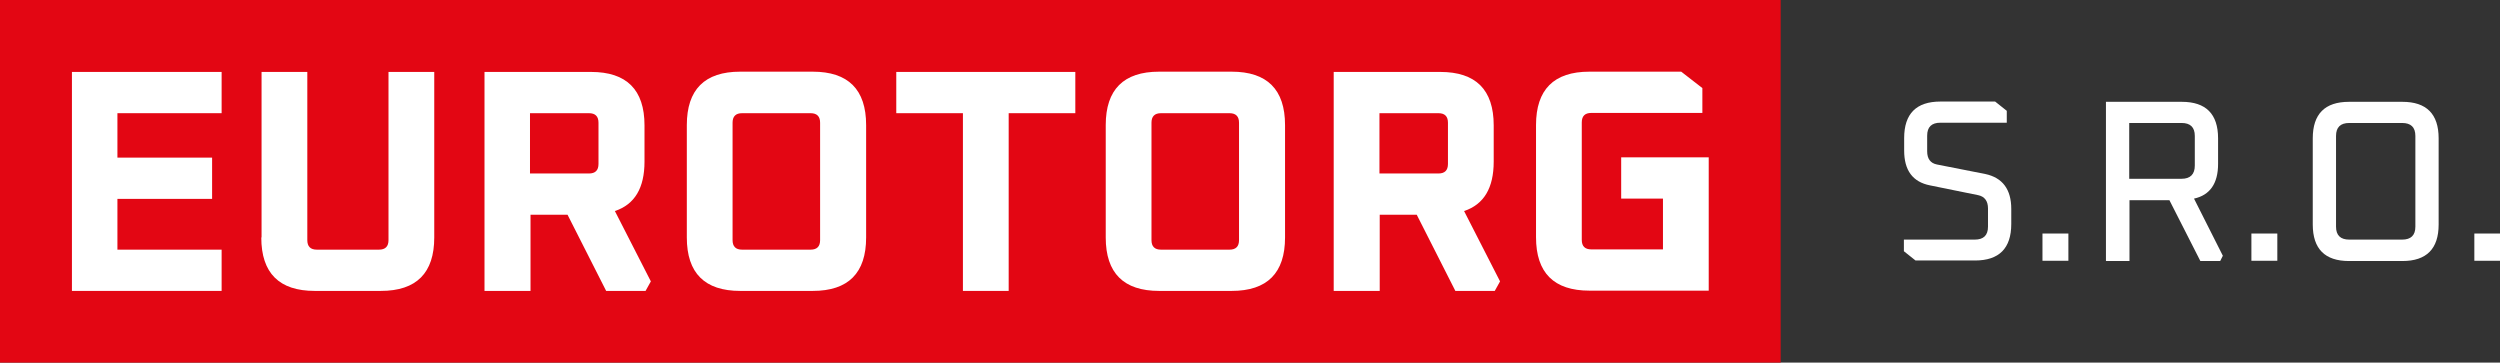
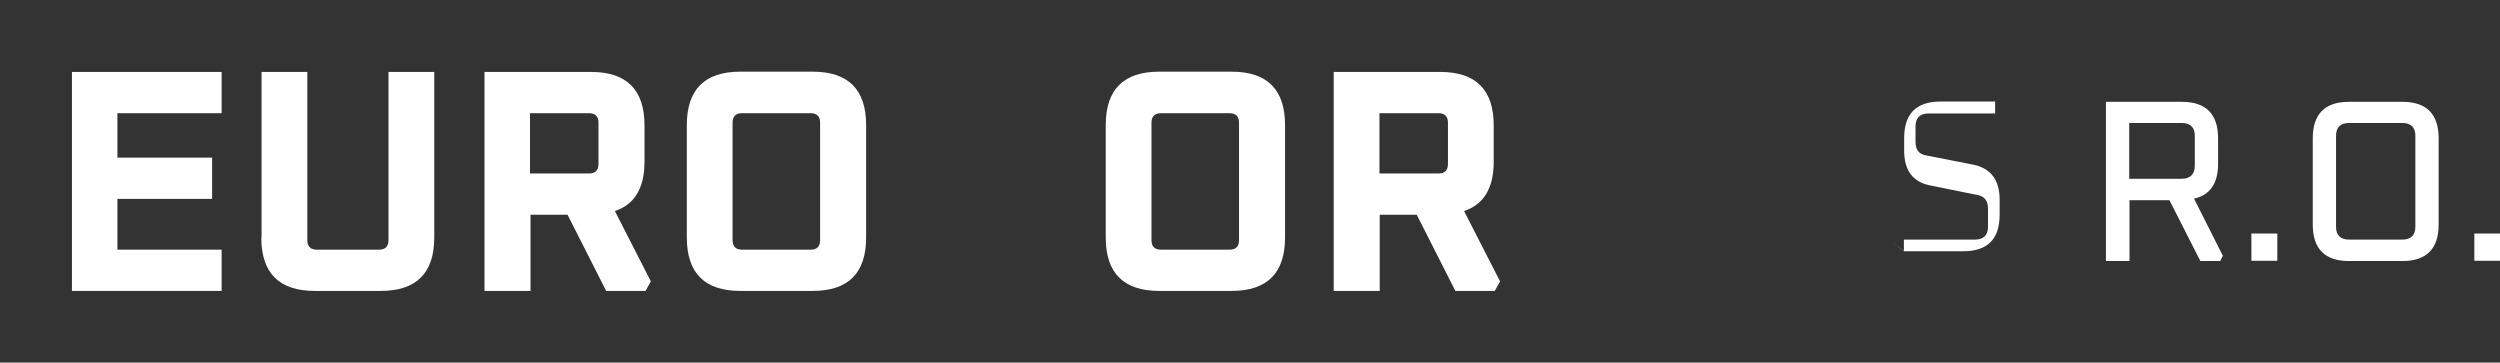
<svg xmlns="http://www.w3.org/2000/svg" id="_Шар_2" data-name="Шар_2" viewBox="0 0 94.53 13.71">
  <rect x="0" y="0" width="94.53" height="13.71" fill="#333333" stroke="none" />
  <defs>
    <style>
      .cls-1 {
        fill: #fff;
      }

      .cls-2 {
        fill: #e30613;
      }
    </style>
  </defs>
  <g id="_Шар_1-2" data-name="Шар_1">
    <g>
      <g>
-         <rect class="cls-2" width="67.33" height="13.71" />
        <g>
          <path class="cls-1" d="M2.72,11V2.72h5.66v1.56h-3.94v1.68h3.58v1.56h-3.58v1.92h3.94v1.56H2.72Z" />
          <path class="cls-1" d="M9.89,8.98V2.72h1.73v6.36c0,.24.12.36.36.36h2.35c.24,0,.36-.12.36-.36V2.72h1.73v6.26c0,1.34-.67,2.02-2.02,2.02h-2.5c-1.34,0-2.02-.67-2.02-2.02Z" />
          <path class="cls-1" d="M18.32,11V2.72h4.03c1.34,0,2.02.67,2.02,2.02v1.37c0,1-.37,1.62-1.12,1.87l1.36,2.66-.2.36h-1.49l-1.46-2.88h-1.4v2.88h-1.73ZM20.04,6.56h2.23c.24,0,.36-.12.36-.36v-1.56c0-.24-.12-.36-.36-.36h-2.23v2.28Z" />
          <path class="cls-1" d="M25.97,8.98v-4.25c0-1.34.67-2.02,2.02-2.02h2.74c1.34,0,2.02.67,2.02,2.02v4.25c0,1.34-.67,2.02-2.02,2.02h-2.74c-1.34,0-2.02-.67-2.02-2.02ZM27.7,9.08c0,.24.12.36.36.36h2.59c.24,0,.36-.12.36-.36v-4.44c0-.24-.12-.36-.36-.36h-2.59c-.24,0-.36.12-.36.36v4.44Z" />
-           <path class="cls-1" d="M33.89,4.28v-1.56h6.77v1.56h-2.52v6.72h-1.73v-6.72h-2.52Z" />
          <path class="cls-1" d="M41.81,8.98v-4.25c0-1.34.67-2.02,2.02-2.02h2.74c1.34,0,2.02.67,2.02,2.02v4.25c0,1.34-.67,2.02-2.02,2.02h-2.74c-1.34,0-2.02-.67-2.02-2.02ZM43.54,9.08c0,.24.12.36.36.36h2.59c.24,0,.36-.12.36-.36v-4.44c0-.24-.12-.36-.36-.36h-2.59c-.24,0-.36.12-.36.36v4.44Z" />
          <path class="cls-1" d="M50.43,11V2.72h4.03c1.34,0,2.02.67,2.02,2.02v1.37c0,1-.37,1.62-1.12,1.87l1.36,2.66-.2.36h-1.49l-1.46-2.88h-1.4v2.88h-1.73ZM52.16,6.56h2.23c.24,0,.36-.12.36-.36v-1.56c0-.24-.12-.36-.36-.36h-2.23v2.28Z" />
-           <path class="cls-1" d="M58.08,8.98v-4.25c0-1.34.67-2.02,2.02-2.02h3.47l.8.62v.94h-4.2c-.24,0-.36.12-.36.36v4.44c0,.24.12.36.36.36h2.71v-1.92h-1.58v-1.56h3.31v5.04h-4.51c-1.34,0-2.02-.67-2.02-2.02Z" />
        </g>
      </g>
      <g>
-         <path class="cls-1" d="M71.99,9.51v-.45h2.68c.33,0,.5-.16.5-.49v-.69c0-.28-.13-.45-.37-.5l-1.82-.37c-.66-.13-.98-.57-.98-1.32v-.47c0-.92.46-1.38,1.37-1.38h2.07l.44.35v.45h-2.51c-.33,0-.5.16-.5.49v.59c0,.28.12.45.37.5l1.83.36c.65.14.98.58.98,1.32v.57c0,.92-.46,1.38-1.37,1.38h-2.25l-.44-.35Z" />
-         <path class="cls-1" d="M77.23,9.86v-1.03h.98v1.03h-.98Z" />
+         <path class="cls-1" d="M71.99,9.51v-.45h2.68c.33,0,.5-.16.5-.49v-.69c0-.28-.13-.45-.37-.5l-1.82-.37c-.66-.13-.98-.57-.98-1.32v-.47c0-.92.46-1.38,1.37-1.38h2.07v.45h-2.51c-.33,0-.5.16-.5.49v.59c0,.28.12.45.37.5l1.83.36c.65.14.98.58.98,1.32v.57c0,.92-.46,1.38-1.37,1.38h-2.25l-.44-.35Z" />
        <path class="cls-1" d="M79.63,9.86V3.85h2.87c.91,0,1.37.46,1.37,1.38v.97c0,.74-.31,1.18-.91,1.31l1.09,2.16-.1.2h-.75l-1.17-2.3h-1.51v2.3h-.88ZM80.51,6.76h1.98c.33,0,.5-.17.5-.5v-1.12c0-.33-.17-.49-.5-.49h-1.98v2.11Z" />
        <path class="cls-1" d="M85.13,9.86v-1.03h.98v1.03h-.98Z" />
        <path class="cls-1" d="M87.45,8.49v-3.26c0-.92.46-1.38,1.37-1.38h2.02c.91,0,1.37.46,1.37,1.38v3.26c0,.92-.46,1.38-1.37,1.38h-2.02c-.91,0-1.37-.46-1.37-1.38ZM88.33,8.57c0,.33.17.49.5.49h2c.33,0,.5-.16.5-.49v-3.43c0-.33-.17-.49-.5-.49h-2c-.33,0-.5.16-.5.49v3.43Z" />
        <path class="cls-1" d="M93.56,9.86v-1.03h.98v1.03h-.98Z" />
      </g>
    </g>
  </g>
</svg>